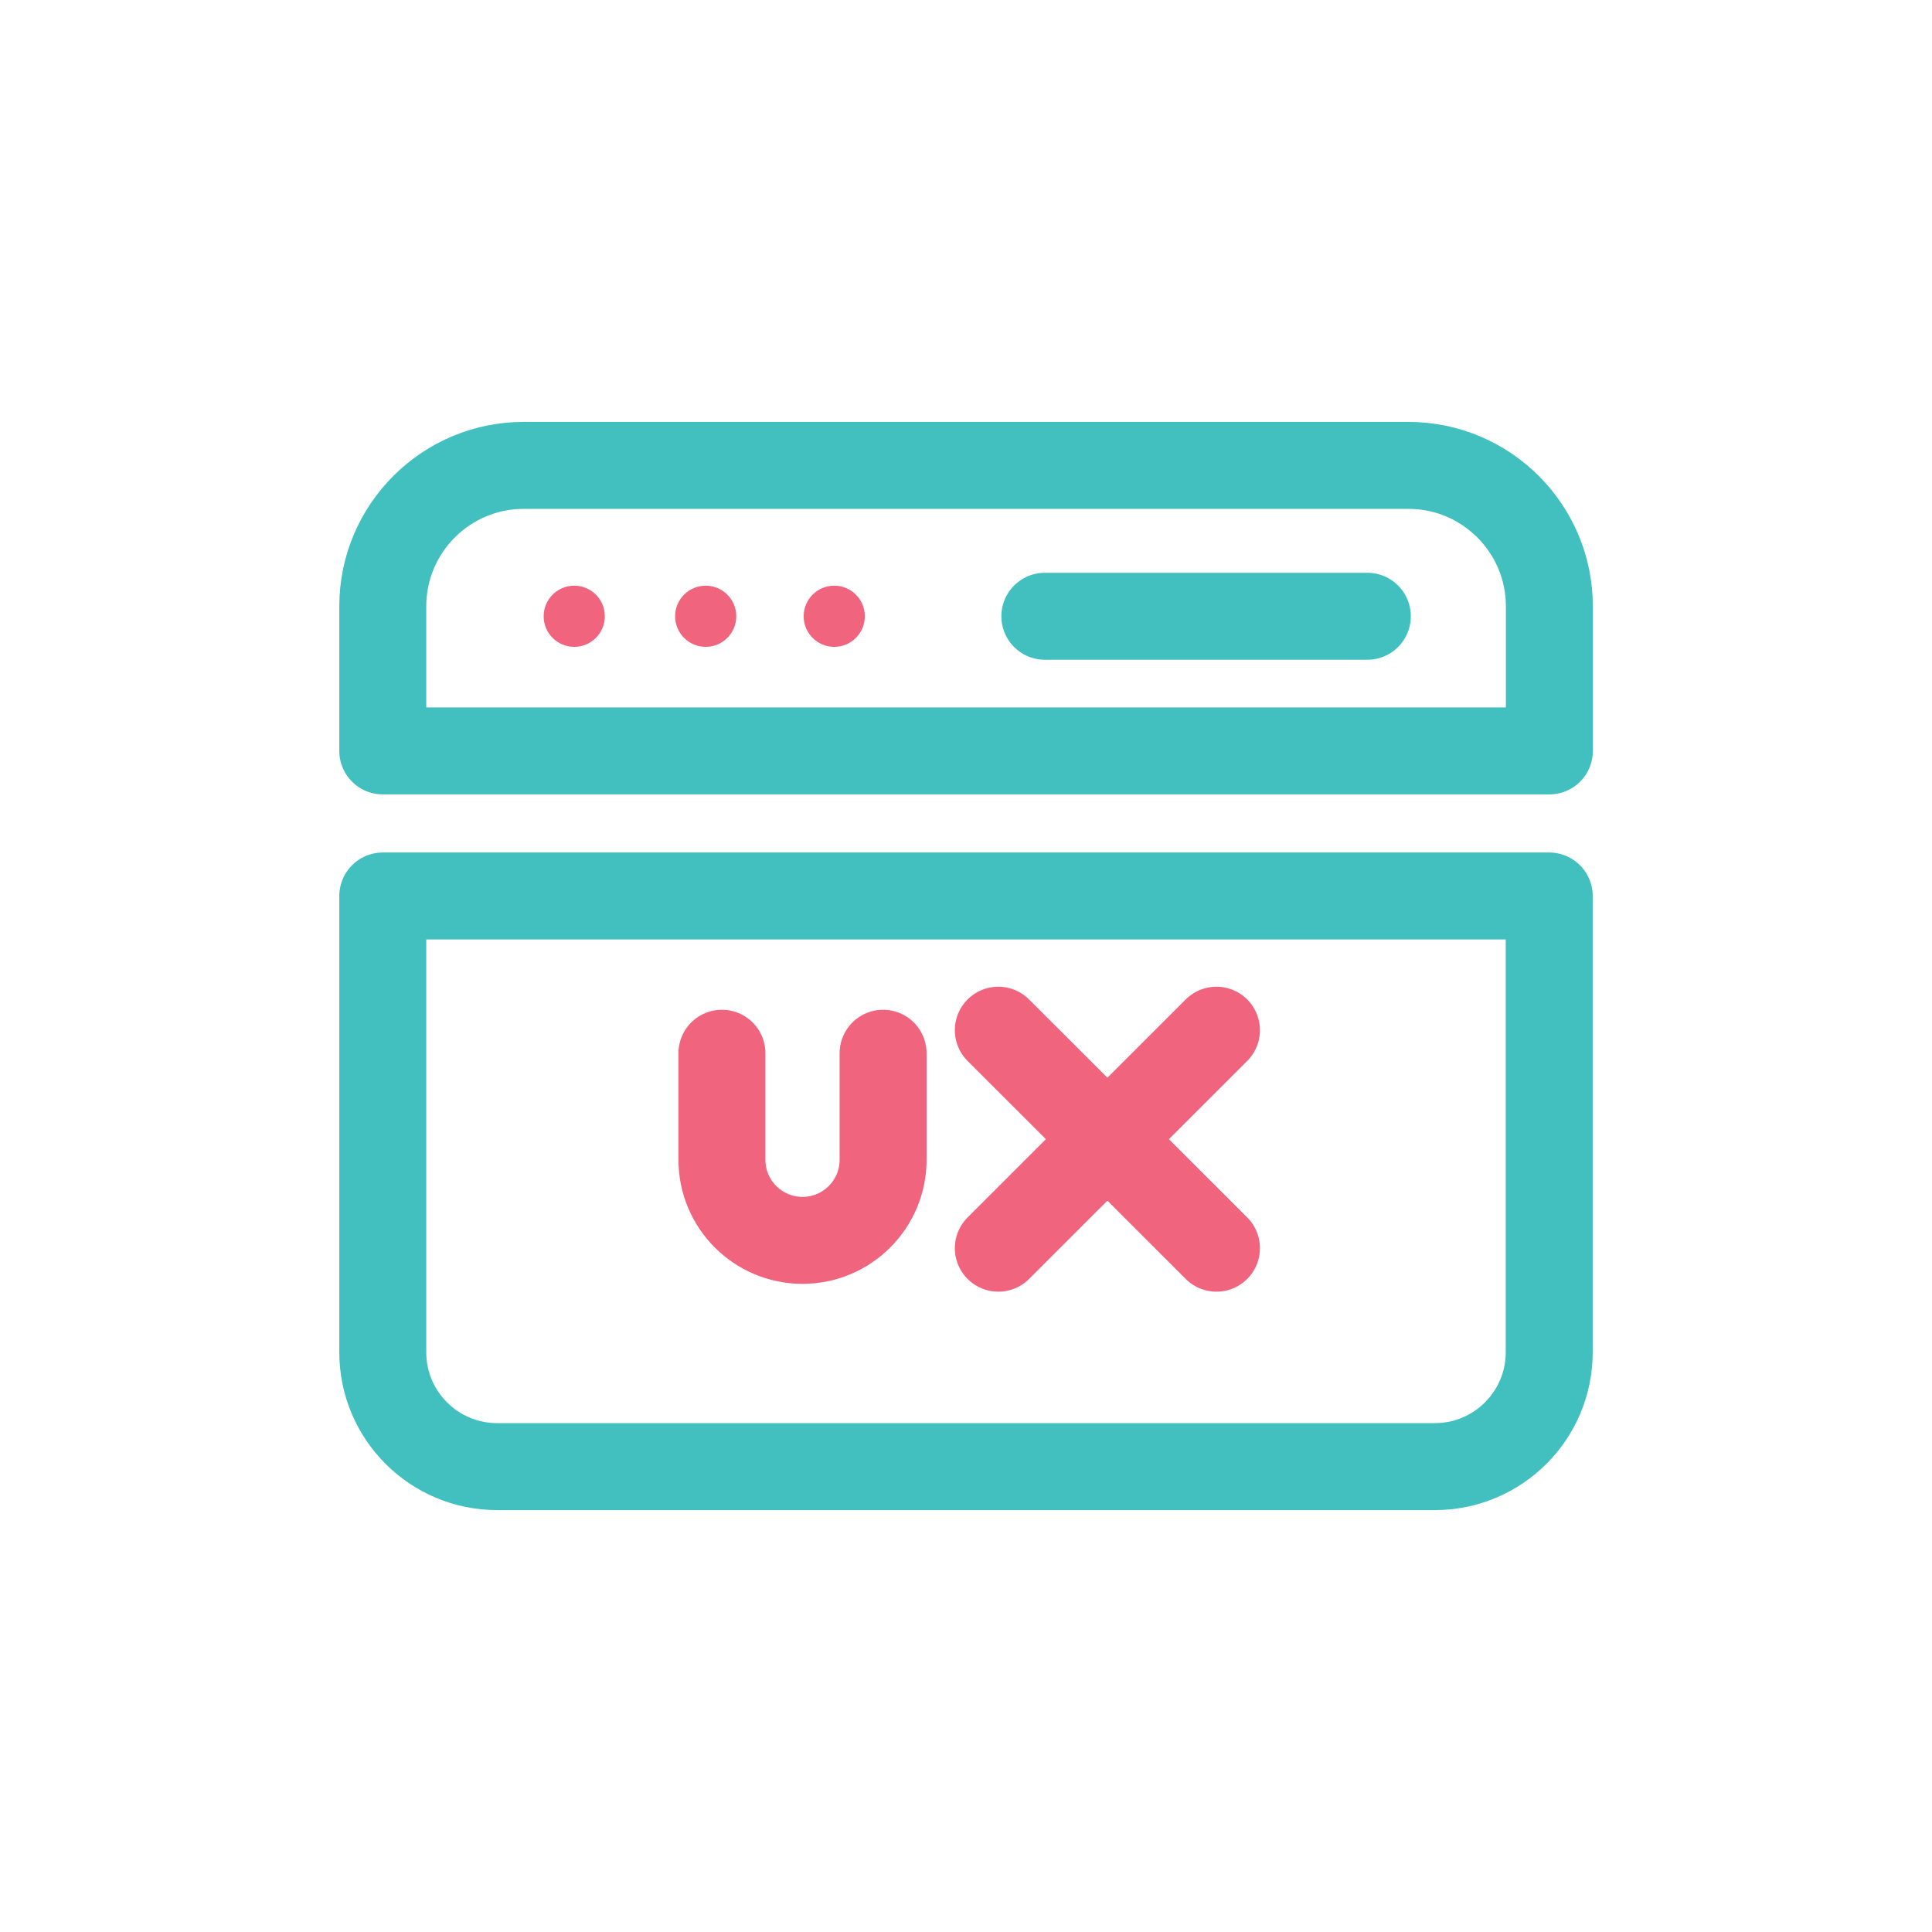
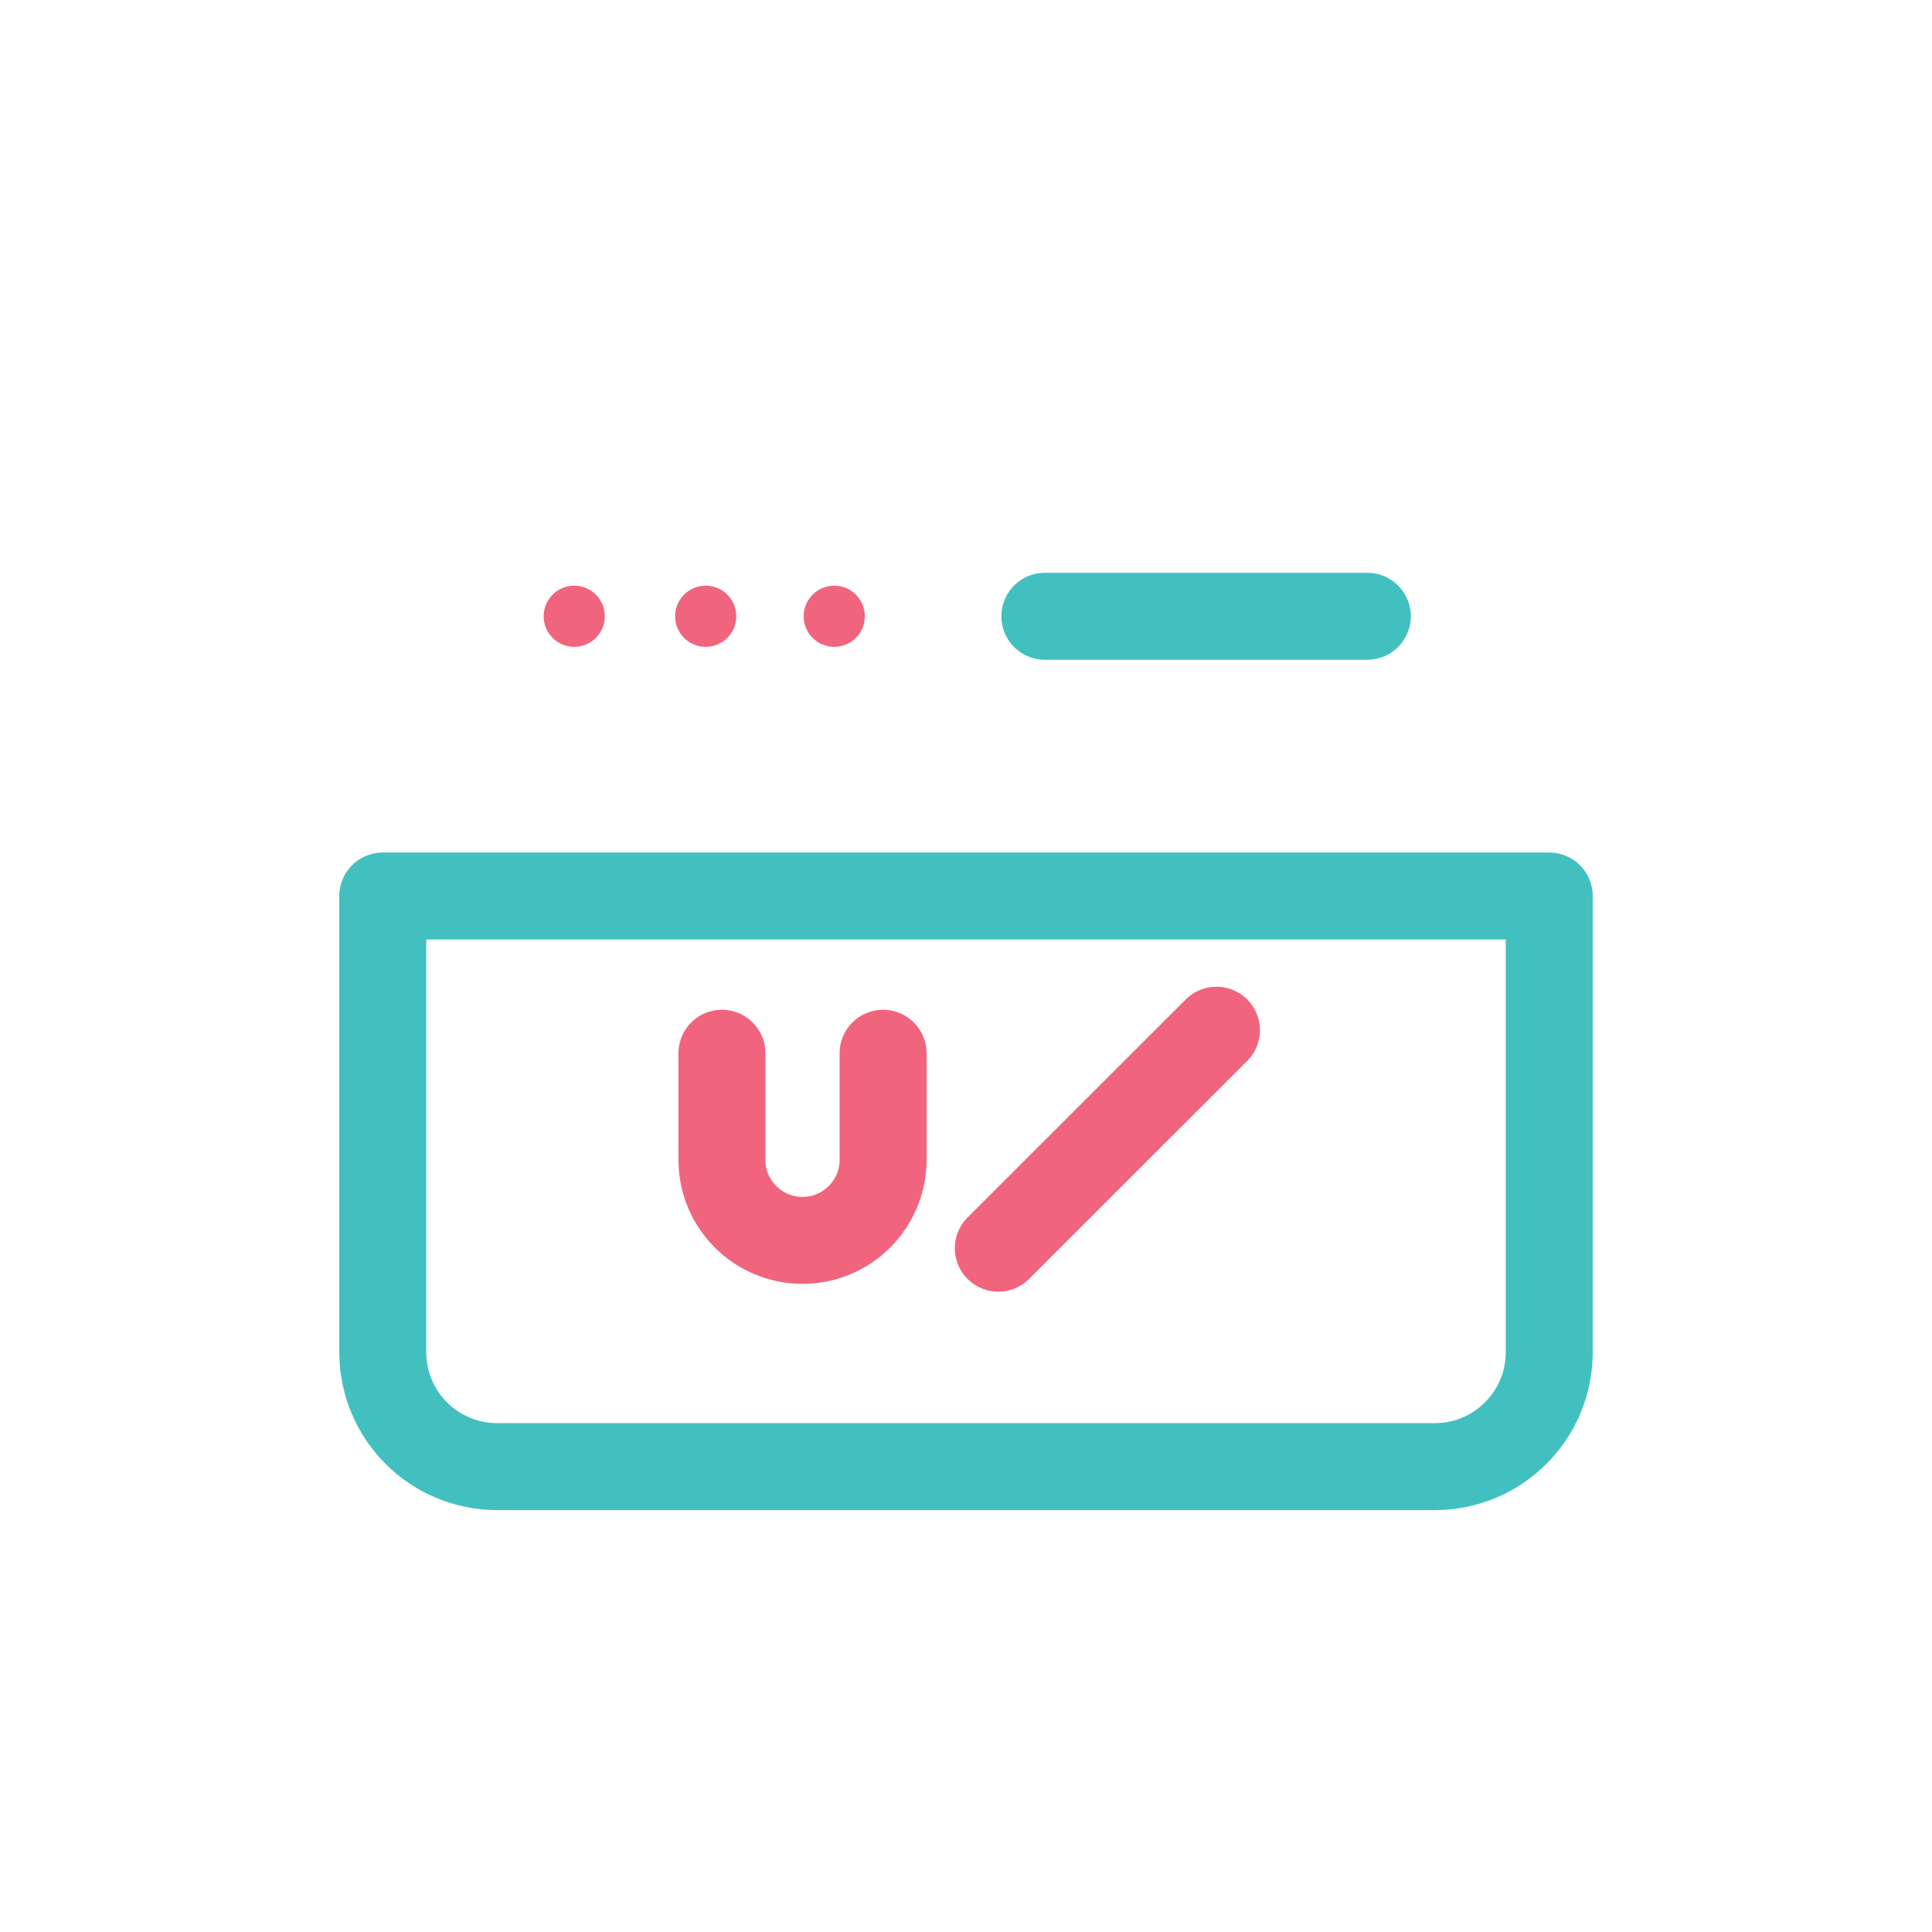
<svg xmlns="http://www.w3.org/2000/svg" id="Layer_1" viewBox="0 0 133.3 133.3">
  <defs>
    <style>.cls-1{stroke:#f1647d;}.cls-1,.cls-2{fill:none;stroke-linecap:round;stroke-linejoin:round;stroke-width:6px;}.cls-3{fill:#f1647d;}.cls-2{stroke:#42c0c0;}</style>
  </defs>
-   <path class="cls-2" d="M36.13,32.11h61.05c5.36,0,9.72,4.36,9.72,9.72v9.98H26.41v-9.98c0-5.36,4.36-9.72,9.72-9.72Z" />
  <path class="cls-2" d="M26.41,61.82h80.48v31.48c0,4.36-3.54,7.89-7.89,7.89H34.3c-4.36,0-7.89-3.54-7.89-7.89v-31.48h0Z" />
  <line class="cls-2" x1="72.09" y1="42.52" x2="94.34" y2="42.52" />
  <circle class="cls-3" cx="57.56" cy="42.52" r="2.11" />
  <circle class="cls-3" cx="48.69" cy="42.52" r="2.11" />
  <circle class="cls-3" cx="39.62" cy="42.52" r="2.11" />
  <path class="cls-1" d="M49.81,72.67v7.35c0,3.07,2.49,5.56,5.56,5.56h0c3.07,0,5.56-2.49,5.56-5.56v-7.35" />
-   <line class="cls-1" x1="68.88" y1="71.08" x2="83.93" y2="86.12" />
  <line class="cls-1" x1="83.93" y1="71.08" x2="68.88" y2="86.12" />
</svg>